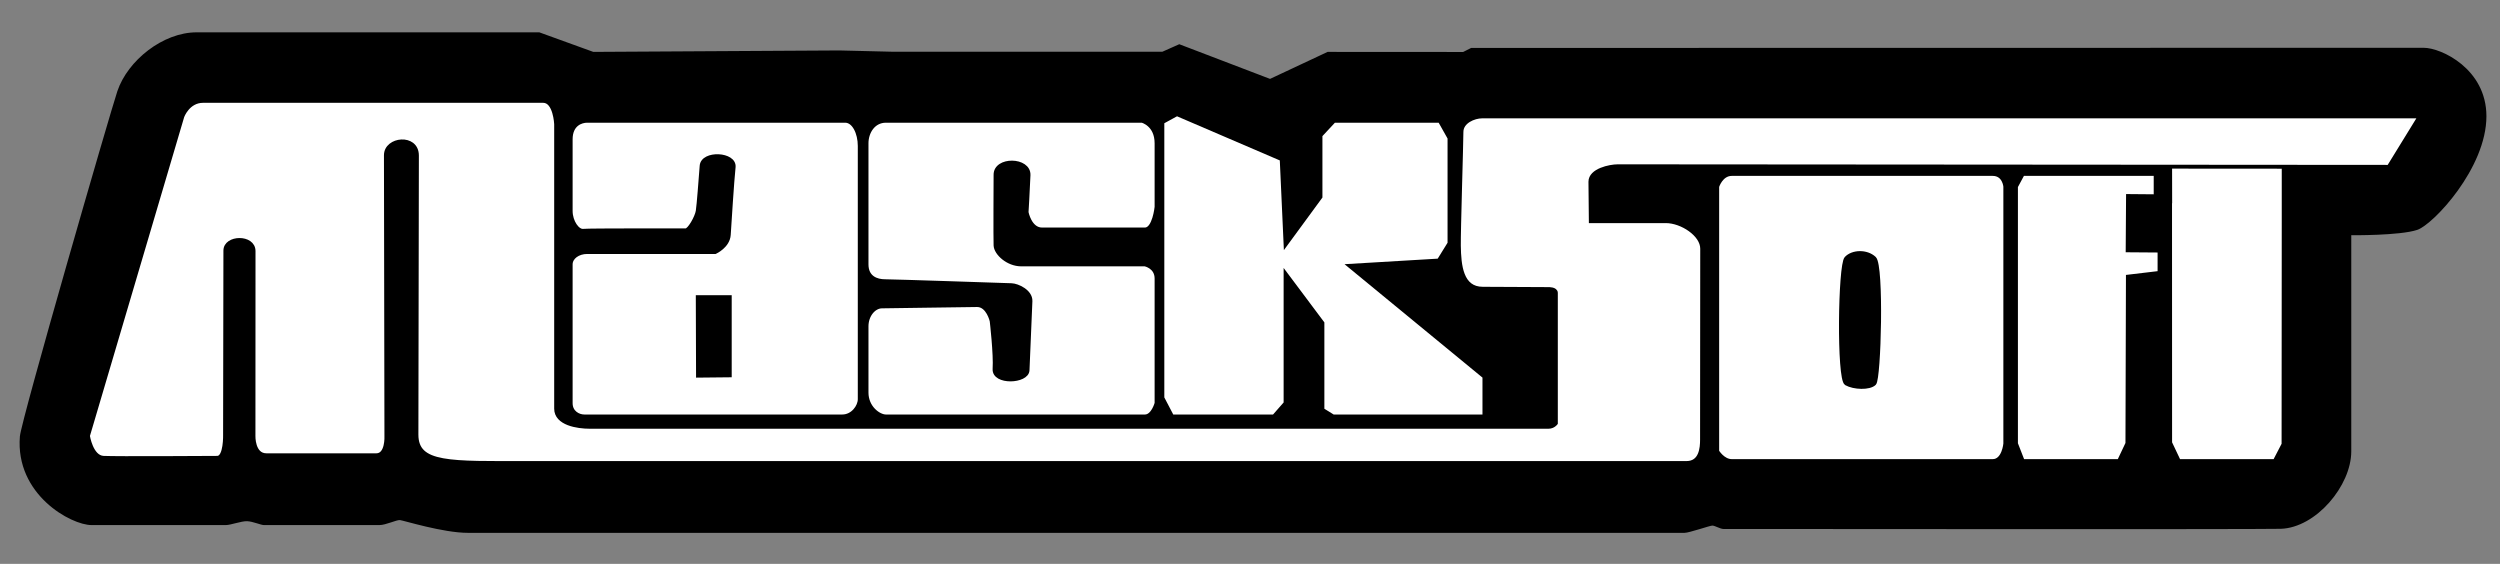
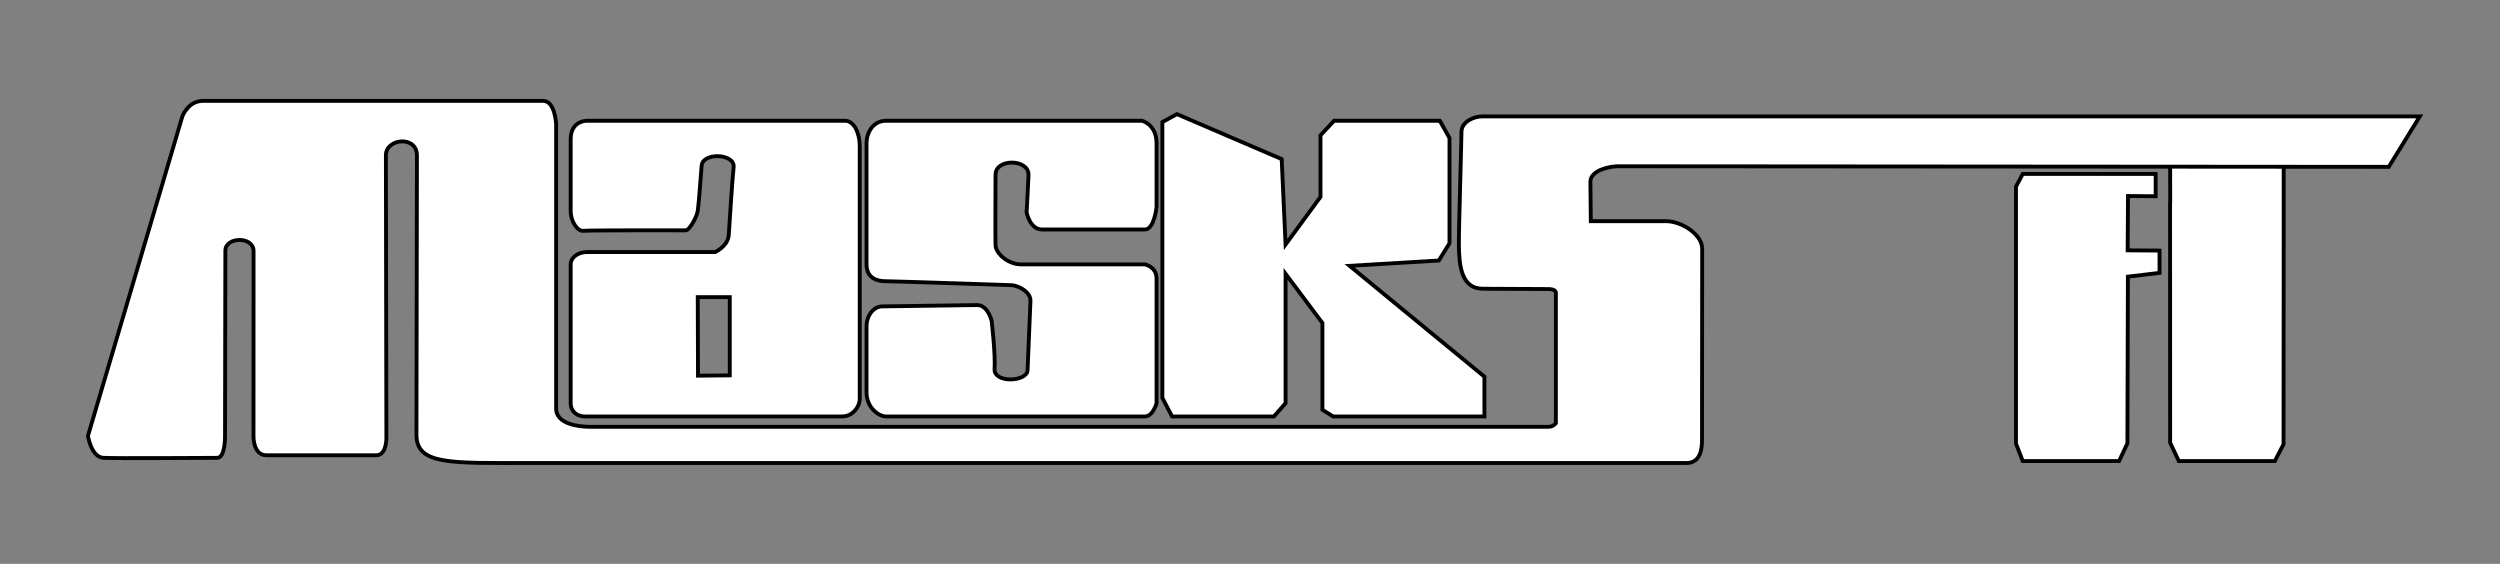
<svg xmlns="http://www.w3.org/2000/svg" version="1.1" x="0px" y="0px" width="644.333px" height="145.333px" viewBox="0 0 644.333 145.333" enable-background="new 0 0 644.333 145.333" xml:space="preserve">
  <rect x="0" y="0" width="644.333" height="145.333" fill="#808080" stroke="none" />
  <g id="Layer_5">
    <linearGradient id="SVGID_1_" gradientUnits="userSpaceOnUse" x1="322.944" y1="137.334" x2="322.944" y2="8.334">
      <stop offset="0" style="stop-color:#000000" />
      <stop offset="0.042" style="stop-color:#000000" />
      <stop offset="0.983" style="stop-color:#000000" />
    </linearGradient>
-     <path fill="url(#SVGID_1_)" d="M30.25,23.495C32.917,15.578,42,8.333,50.667,8.333c9.75,0,88.333,0,88.333,0l13.917,5.042   L216.333,13L230,13.333h69.583l4.354-1.938l23.396,8.938l14.833-6.958l34.938,0.021l2.063-1.042c0,0,241.028-0.036,245.515-0.036   s16.152,5.434,16.152,17.64c0,13.377-13.723,27.92-17.833,29.292c-4.5,1.502-17,1.375-17,1.375s0,48.374,0,55.708   c0,8.835-9.083,19.669-18.167,19.958c-5.33,0.17-142.896,0.042-143.667,0.042s-2.208-0.874-2.833-0.875s-5.99,1.875-7.167,1.875   s-307.208,0-313.583,0s-16.625-3.208-17.5-3.292s-3.645,1.291-5.291,1.291s-28.945,0-29.75,0s-2.834-0.936-4.334-0.999   s-4.207,0.999-5.541,0.999s-29.292,0-34.563,0s-19.688-7.84-18.479-22.853C5.465,108.252,28.427,28.906,30.25,23.495z" />
  </g>
  <g id="Layer_3">
-     <path fill="#FFFFFF" stroke="#000000" stroke-miterlimit="10" d="M147.083,35.91c0-3.93,2.75-4.785,4.25-4.785s64.25,0,66.5,0   s3.75,3.161,3.75,6.493s0,63.393,0,65.272c0,1.879-1.813,4.442-4.5,4.442s-65,0-66.5,0s-3.5-1.025-3.5-3.417   c0-2.393,0-33.95,0-35.771s1.938-3.188,4.25-3.188s33,0,33,0s3.311-1.491,3.5-4.443s0.875-13.926,1.25-17.429   s-7.974-3.919-8.25-0.342s-0.75,9.996-1,11.619c-0.25,1.624-2.167,5.008-3.083,5.012s-24.979-0.057-26.417,0.114   c-1.438,0.17-3.25-2.307-3.25-5.126S147.083,39.84,147.083,35.91z M179.833,76.577l0.063,20.248l8.188-0.085V76.577H179.833z" />
+     <path fill="#FFFFFF" stroke="#000000" stroke-miterlimit="10" d="M147.083,35.91c0-3.93,2.75-4.785,4.25-4.785s64.25,0,66.5,0   s3.75,3.161,3.75,6.493s0,63.393,0,65.272c0,1.879-1.813,4.442-4.5,4.442s-65,0-66.5,0s-3.5-1.025-3.5-3.417   c0-2.393,0-33.95,0-35.771s1.938-3.188,4.25-3.188s33,0,33,0s3.311-1.491,3.5-4.443s0.875-13.926,1.25-17.429   s-7.974-3.919-8.25-0.342s-0.75,9.996-1,11.619c-0.25,1.624-2.167,5.008-3.083,5.012s-24.979-0.057-26.417,0.114   c-1.438,0.17-3.25-2.307-3.25-5.126S147.083,39.84,147.083,35.91M179.833,76.577l0.063,20.248l8.188-0.085V76.577H179.833z" />
    <path fill="#FFFFFF" stroke="#000000" stroke-miterlimit="10" d="M228.333,31.125c3.25,0,66,0,66,0s3.75,0.916,3.75,5.81   c0,4.894,0,16.404,0,16.404s-0.583,5.81-3,5.81s-23.333,0-26.5,0s-4-4.443-4-4.443s0.333-5.348,0.5-9.568s-8.583-4.387-8.5-0.051   c-0.008,1.832-0.083,16.112,0,18.163c0.083,2.051,3.167,4.896,6.625,4.896s31.875,0,31.875,0s3,0.576,3,3.647   c0,3.072,0,32.124,0,32.124s-0.917,3.417-3,3.417s-64.917,0-66.75,0s-5-2.274-5-6.151s0-14.235,0-17.087s1.915-5.126,4-5.126   s21.667-0.342,24.5-0.342s3.75,4.101,3.75,4.101s1,8.602,0.75,12.354s8.384,3.362,8.5,0.342s0.667-15.315,0.75-17.821   c0.083-2.505-3.331-4.049-4.875-4.101c-1.544-0.052-30.458-1.025-32.625-1.025s-4.75-0.916-4.75-4.331s0-28.362,0-31.21   C223.333,34.087,225.083,31.125,228.333,31.125z" />
    <polygon fill="#FFFFFF" stroke="#000000" stroke-miterlimit="10" points="299.583,31.467 299.583,102.549 302.083,107.333    328.333,107.333 331.333,103.917 331.333,70.566 340.833,83.26 340.833,105.625 343.583,107.333 382.583,107.333 382.583,97.082    347.833,68.515 370.833,67.148 373.583,62.706 373.583,35.568 371.083,31.125 343.833,31.125 340.333,34.885 340.333,50.745    331.333,63.021 330.333,41.01 303.333,29.417  " />
-     <path fill="#FFFFFF" stroke="#000000" stroke-miterlimit="10" d="M475.833,66.583c1.625-1.75,5.25-1.875,7.25,0s1.25,31,0,32.25   s-5.25,1.125-7.25,0S474.208,68.333,475.833,66.583z M442.583,48.083v68.25c0,0,1.5,2.5,3.75,2.5s64.375,0,67.25,0   s3.25-4.5,3.25-4.5v-66.25c0,0-0.25-3.25-3.25-3.25s-64.5,0-67.25,0S442.583,48.083,442.583,48.083z" />
    <polygon fill="#FFFFFF" stroke="#000000" stroke-miterlimit="10" points="521.333,44.833 555.583,44.833 555.583,50.583    548.458,50.521 548.365,64.521 556.583,64.583 556.583,70.333 548.427,71.302 548.302,114.286 546.148,118.833 521.333,118.833    519.583,114.333 519.583,48.083  " />
    <polygon fill="#FFFFFF" stroke="#000000" stroke-miterlimit="10" points="559.313,40.083 588.583,40.083 588.583,46.083    588.583,52.083 588.583,52.083 588.583,57.302 588.583,57.302 588.542,114.5 586.292,118.833 561.552,118.833 559.318,114.115    559.302,57.333 559.302,57.333 559.302,52.083 559.333,52.068  " />
  </g>
  <g id="ms">
    <path fill="#FFFFFF" stroke="#000000" stroke-miterlimit="10" d="M56,118c-2.166,0.013-26.167,0.166-29.333,0s-4-5.667-4-5.667   L47,29.999c0,0,1.458-4,5.333-4s84.584,0,87.667,0s3.333,6,3.333,6s0,69.499,0,73.333S148.834,110,152,110   c3.008,0,223.2,0,247.084,0c1.256,0,1.916-0.916,1.916-0.916s0-32.499,0-33.583s-1.916-1-1.916-1s-14.104-0.084-16.917-0.084   c-5.542,0-6.084-5.958-6.167-11.083c-0.057-3.498,0.667-26.669,0.667-29.334s3.25-4,5.333-4s241.667,0,241.667,0l-8,13   c0,0-196.709-0.15-198.709-0.15s-7.069,1.012-7.058,3.998S410,57,410,57s15.208,0,19.333,0s9.375,3.459,9.375,7.084   s-0.041,47.081-0.041,49.239s-0.291,6.01-4,6.01c-13.709,0-290.667,0-298.334,0c-20.5,0-29,0.499-29-7.333   s0.125-66.666,0.125-71.916s-8-4.419-8-0.084s0.125,72.418,0.125,72.418s0.25,4.915-2.583,4.915s-24.833,0-28.333,0   s-3.333-5-3.333-5s0.019-43.749,0.019-47.624S58.083,61,58.083,64.583S58,112,58,112S58.167,117.987,56,118z" />
  </g>
</svg>